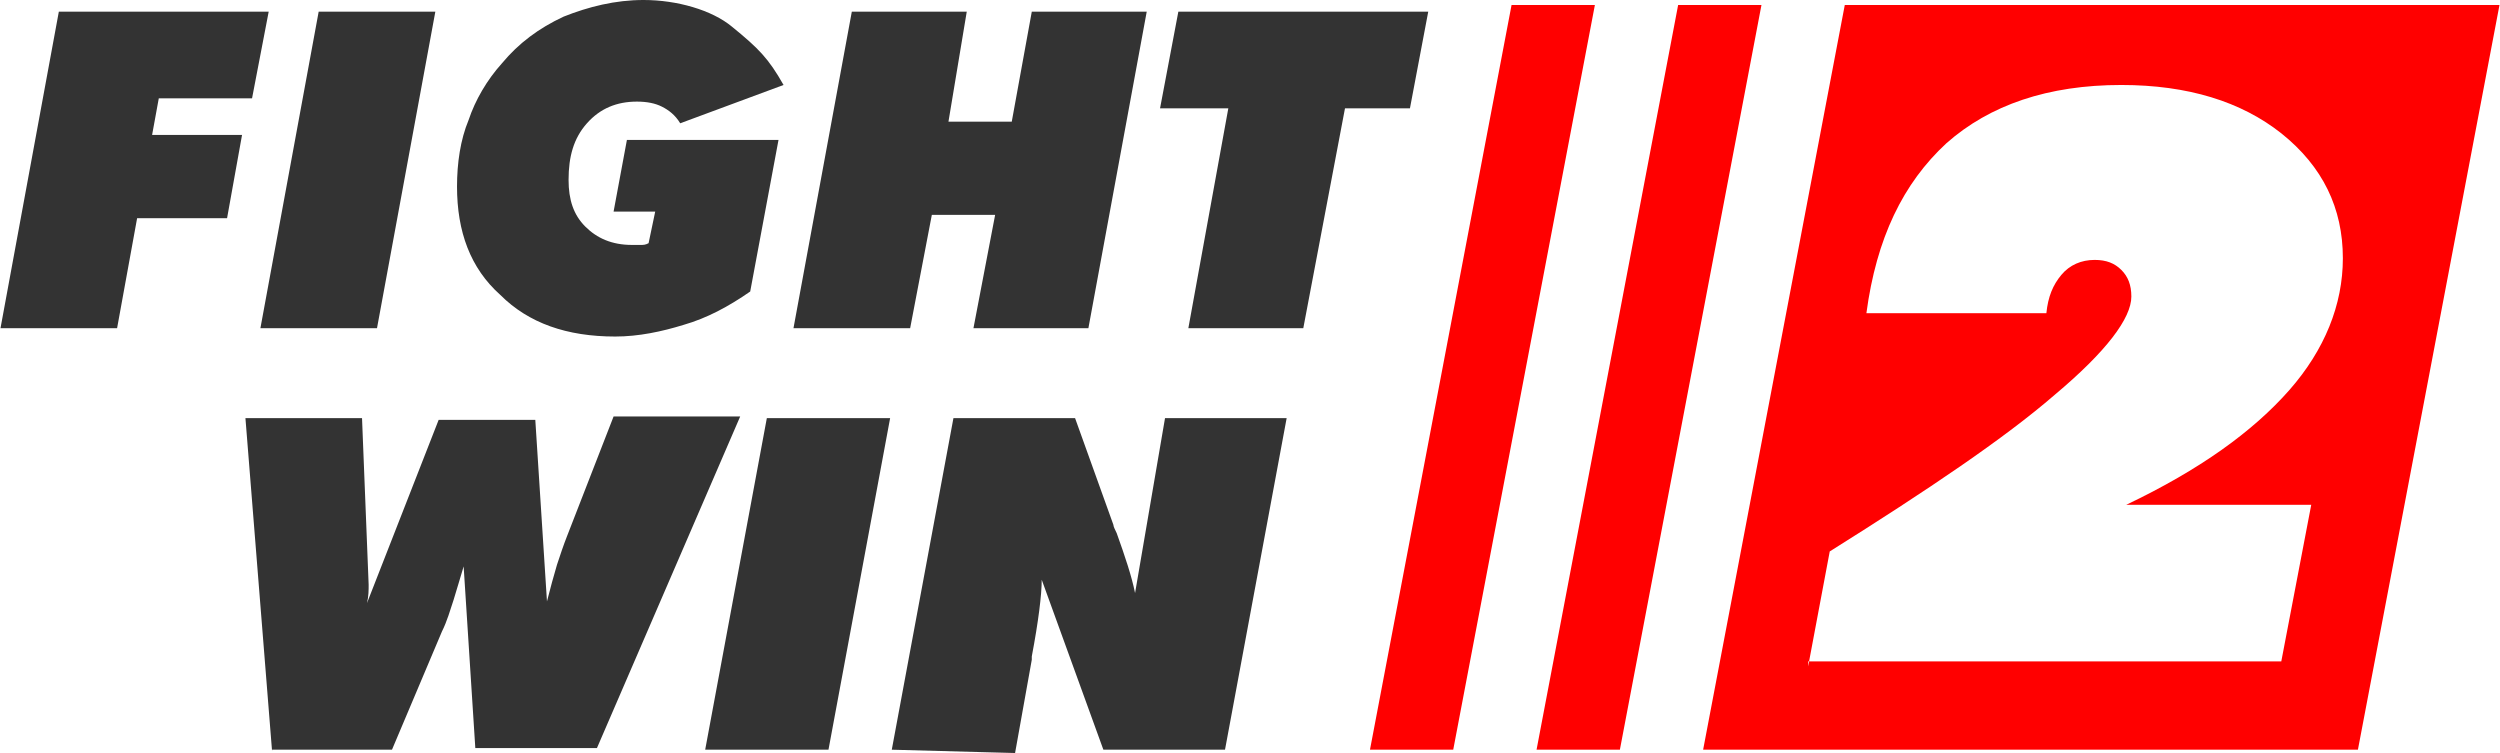
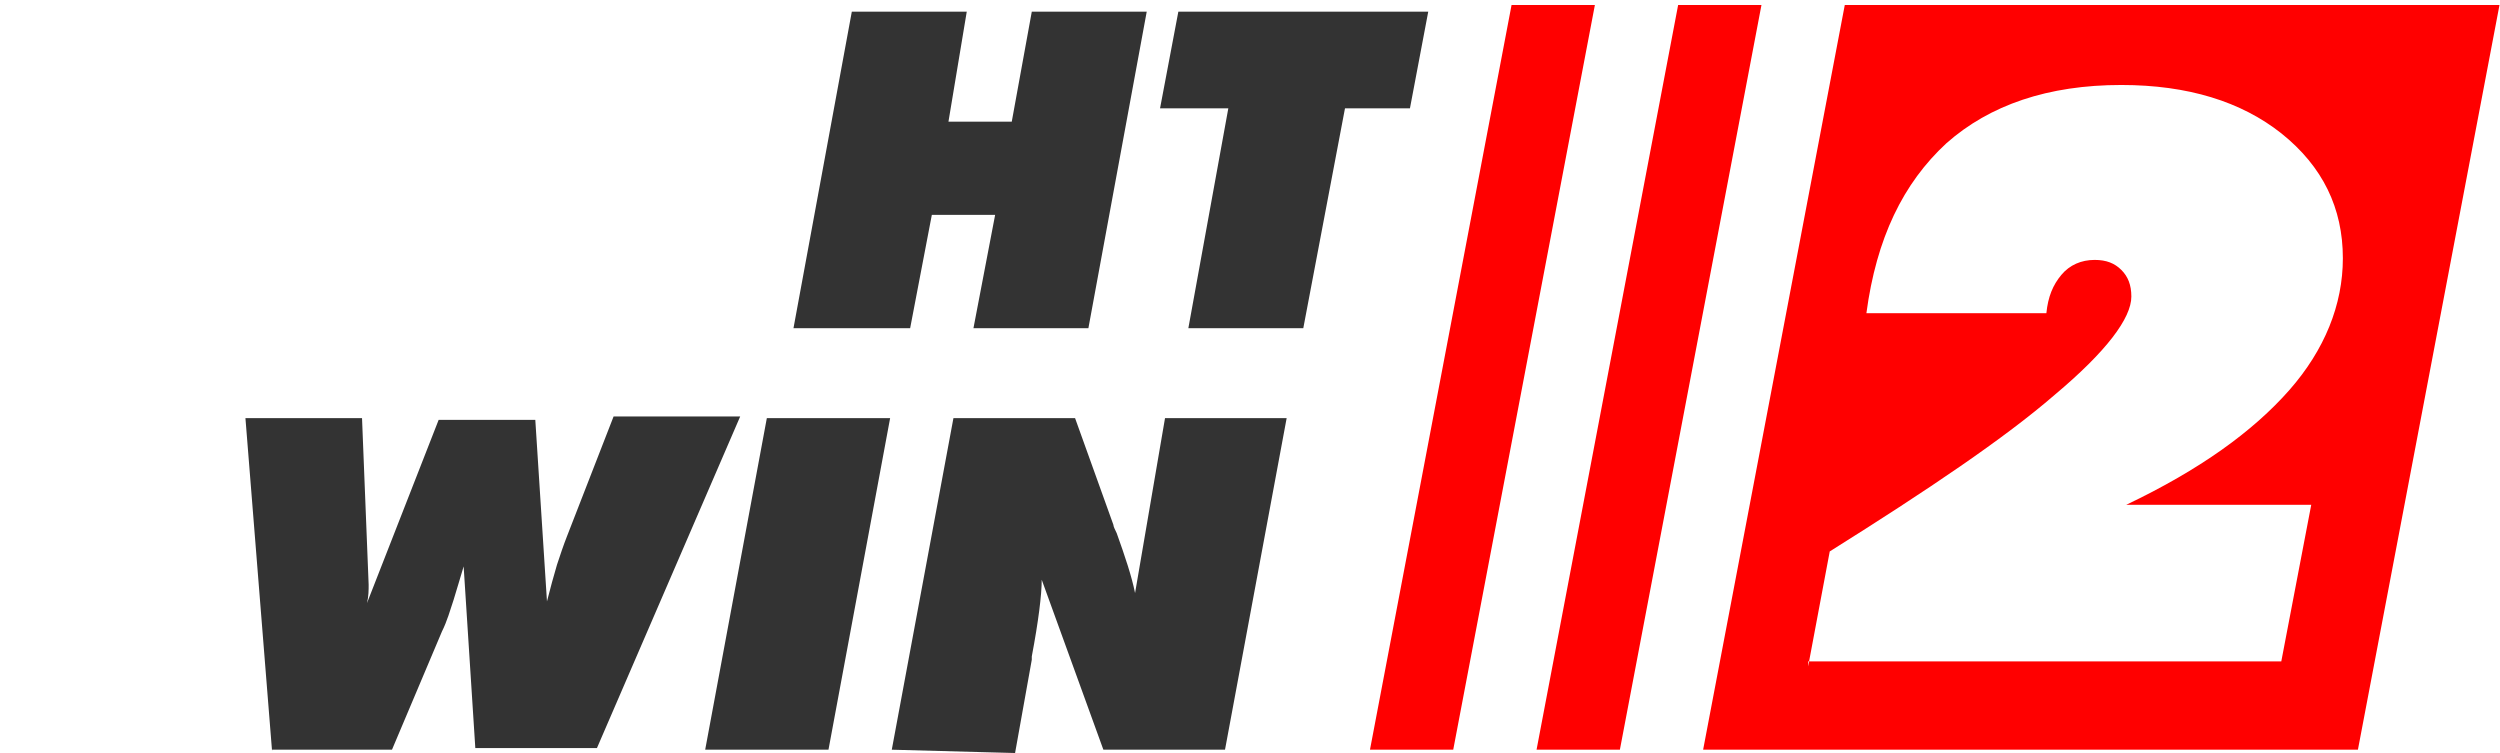
<svg xmlns="http://www.w3.org/2000/svg" xml:space="preserve" width="332px" height="100px" version="1.1" style="shape-rendering:geometricPrecision; text-rendering:geometricPrecision; image-rendering:optimizeQuality; fill-rule:evenodd; clip-rule:evenodd" viewBox="0 0 33200 10004">
  <defs>
    <style type="text/css">
   
    .fil2 {fill:red}
    .fil0 {fill:#333333;fill-rule:nonzero}
    .fil1 {fill:red;fill-rule:nonzero}
   
  </style>
  </defs>
  <g id="Laag_x0020_1">
-     <polygon class="fil0" points="0,4360 775,155 3563,155 3342,1306 2103,1306 2014,1793 3209,1793 3010,2899 1815,2899 1549,4360 " />
-     <polygon class="fil0" points="3453,4360 4227,155 5777,155 5002,4360 " />
-     <path class="fil0" d="M9960 3873c-288,200 -575,354 -885,443 -288,89 -598,155 -908,155 -642,0 -1151,-177 -1527,-553 -398,-355 -575,-841 -575,-1439 0,-310 44,-620 154,-885 89,-266 244,-532 443,-753 221,-266 487,-465 819,-620 332,-132 686,-221 1062,-221 443,0 908,133 1174,354 354,288 486,421 686,775l-1373 509c-66,-111 -155,-177 -243,-221 -89,-45 -199,-67 -332,-67 -266,0 -487,89 -664,288 -177,199 -244,443 -244,752 0,266 67,465 222,620 155,155 354,244 620,244 44,0 66,0 110,0 44,0 67,0 111,-23l88 -420 -553 0 177 -952 2014 0 -376 2014z" />
    <polygon class="fil0" points="10535,4360 11310,155 12837,155 12594,1616 13435,1616 13701,155 15228,155 14453,4360 12926,4360 13214,2855 12373,2855 12085,4360 " />
    <polygon class="fil0" points="15781,4360 16312,1439 15405,1439 15648,155 18968,155 18725,1439 17862,1439 17308,4360 " />
    <path class="fil0" d="M4891 7769c0,66 0,155 -22,243l952 -2434 1284 0 155 2412c44,-177 88,-332 133,-487 44,-133 88,-265 132,-376l620 -1594 1682 0 -1903 4405 -1616 0 -155 -2413c-44,155 -88,288 -133,443 -44,133 -88,288 -155,421l-664 1571 -1593 0 0 22 -354 -4427 1549 0 88 2214z" />
    <polygon class="fil0" points="9362,9960 10181,5555 11819,5555 11000,9960 " />
    <path class="fil0" d="M11841 9960l819 -4405 1616 0 509 1417c0,22 22,66 44,111 111,310 200,575 244,796l398 -2324 1616 0 -819 4405 -1616 0 -819 -2258c0,200 -44,554 -132,1019l0 44 -222 1239 -1638 -44z" />
    <polygon class="fil1" points="20075,66 21182,66 19300,9960 18194,9960 " />
    <polygon class="fil1" points="22288,66 23395,66 21514,9960 20407,9960 " />
    <path class="fil2" d="M24502 66l8698 0 -1881 9894 -8699 0 1882 -9894zm-487 8787l287 -1527c1306,-819 2324,-1505 2988,-2080 687,-576 1019,-1019 1019,-1306 0,-155 -45,-266 -133,-354 -89,-89 -199,-133 -354,-133 -177,0 -332,66 -443,199 -111,133 -177,288 -199,509l-2391 0c133,-996 487,-1726 1063,-2258 575,-509 1350,-774 2324,-774 885,0 1593,221 2125,642 553,442 818,996 818,1660 0,619 -243,1217 -708,1748 -487,554 -1195,1063 -2169,1527l2457 0 -398 2081 -6286 0c0,0 0,66 0,66z" />
  </g>
</svg>